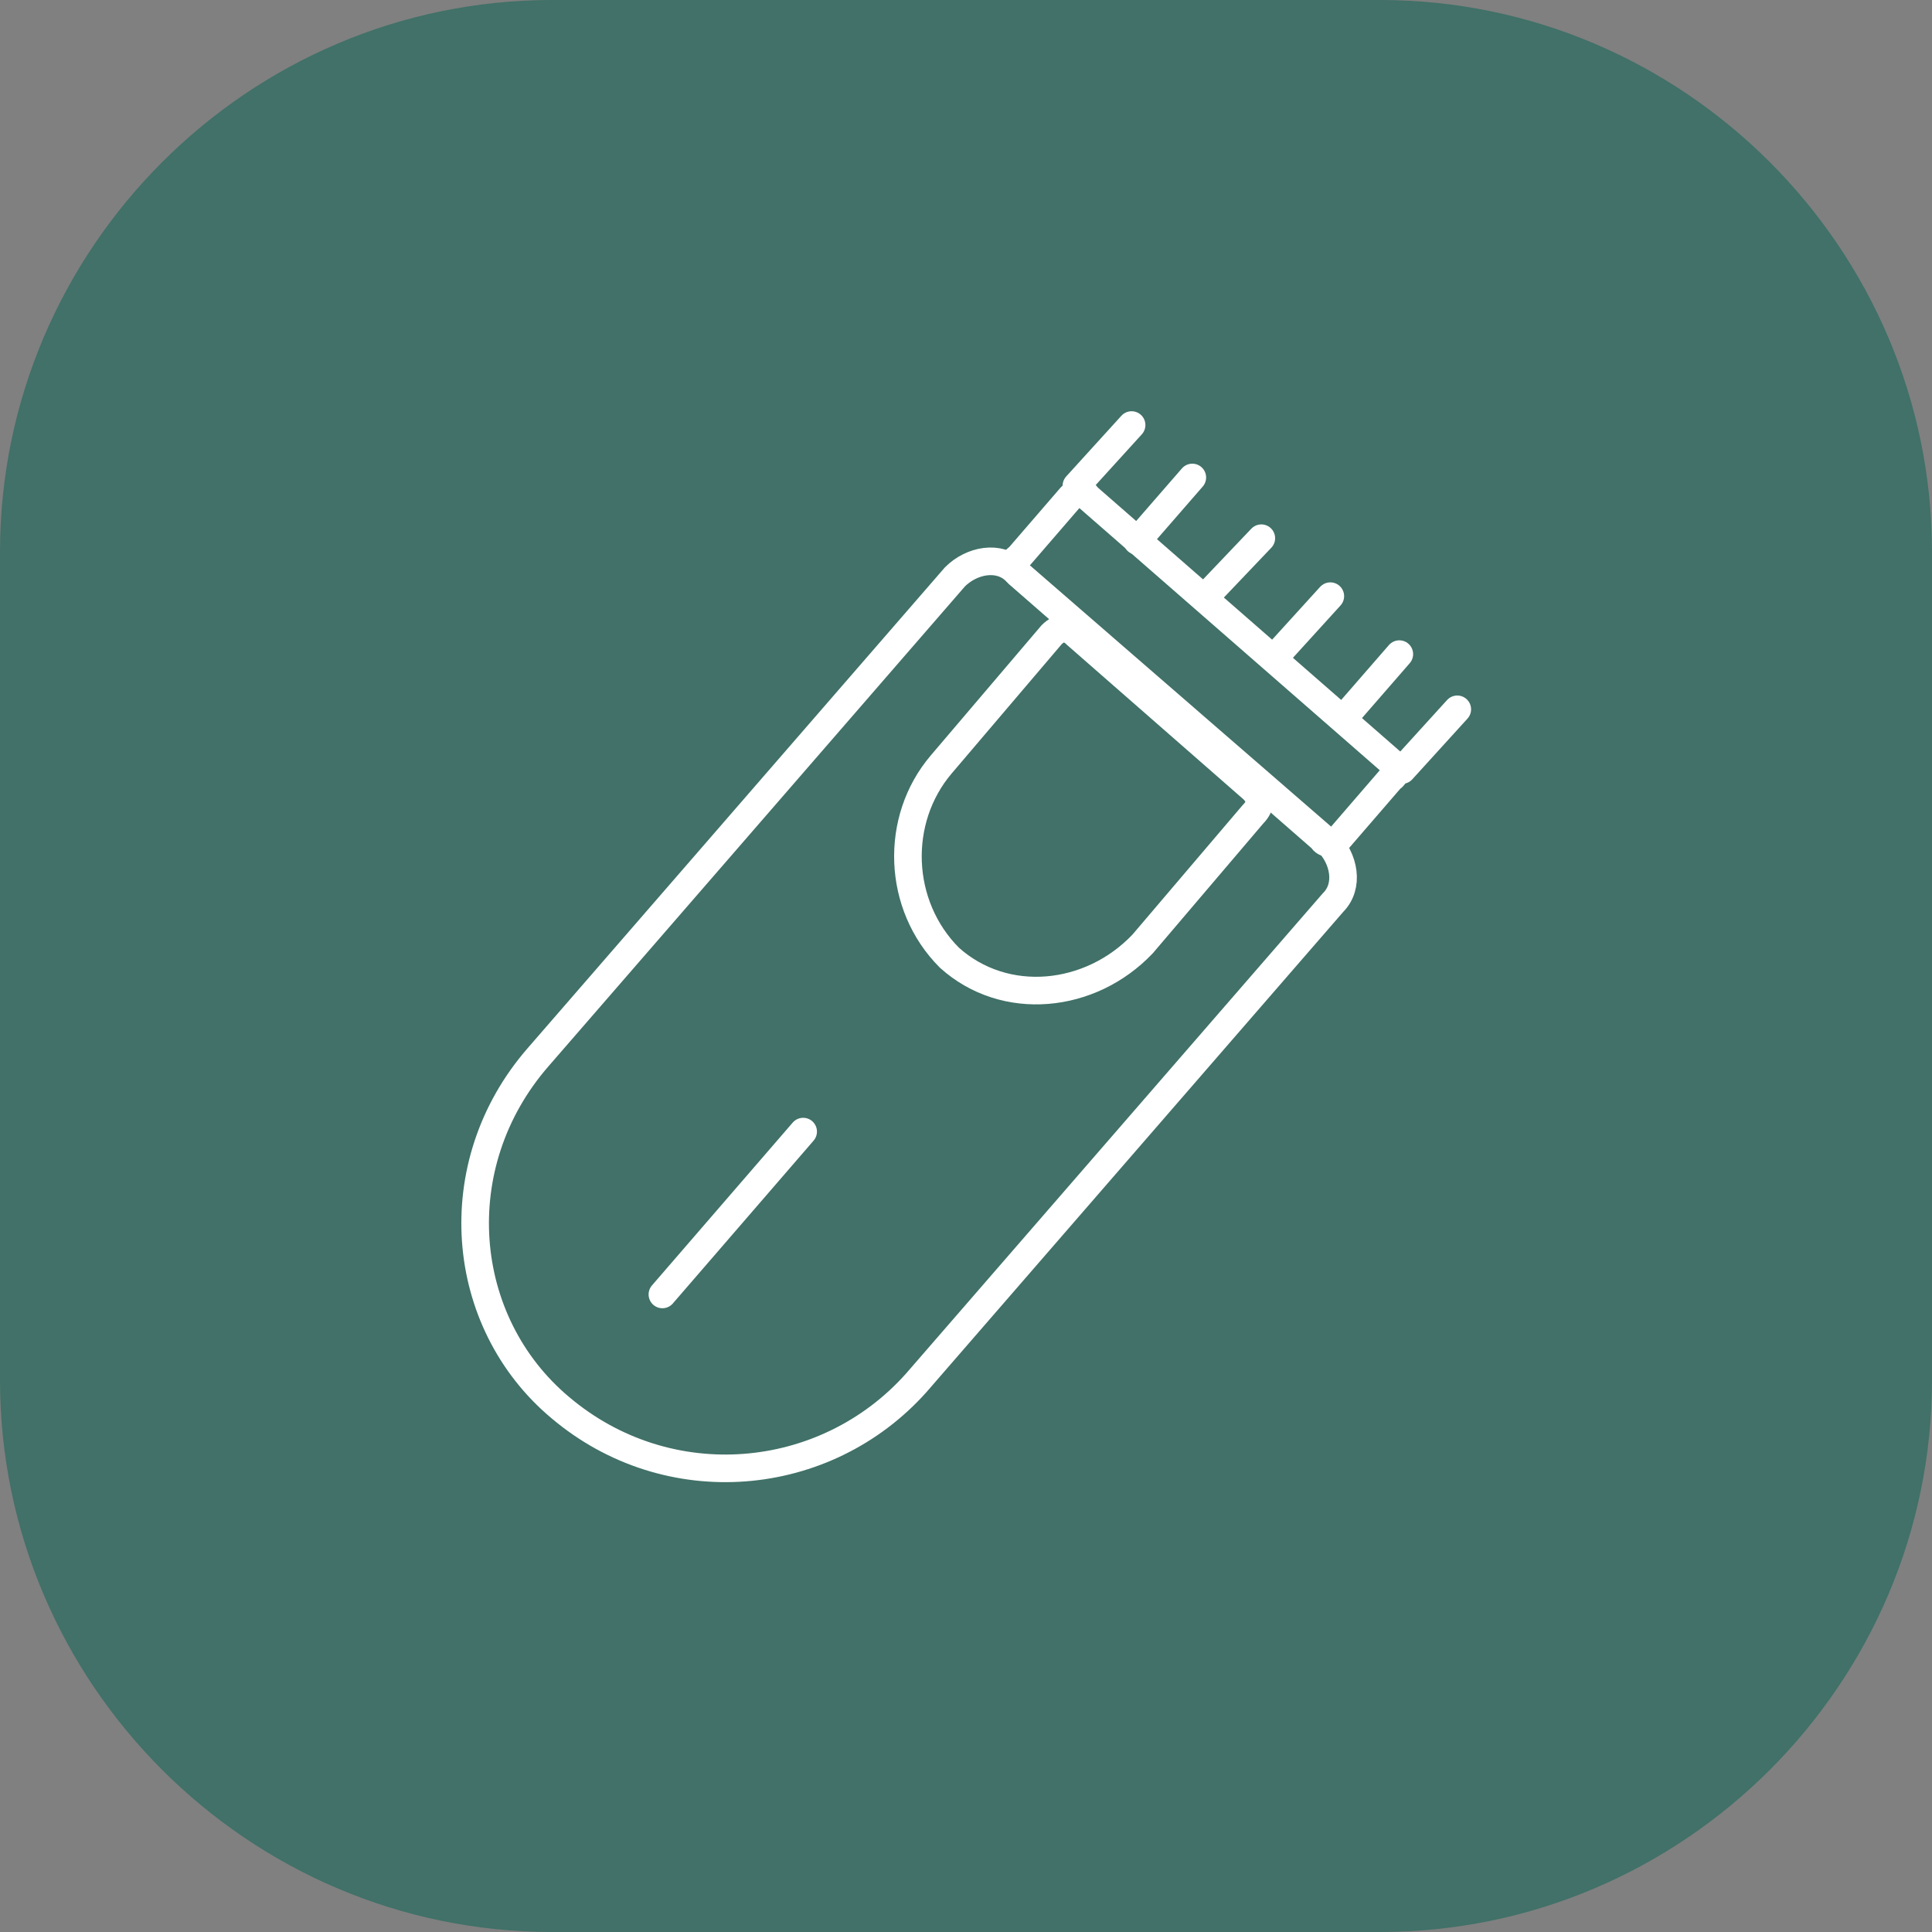
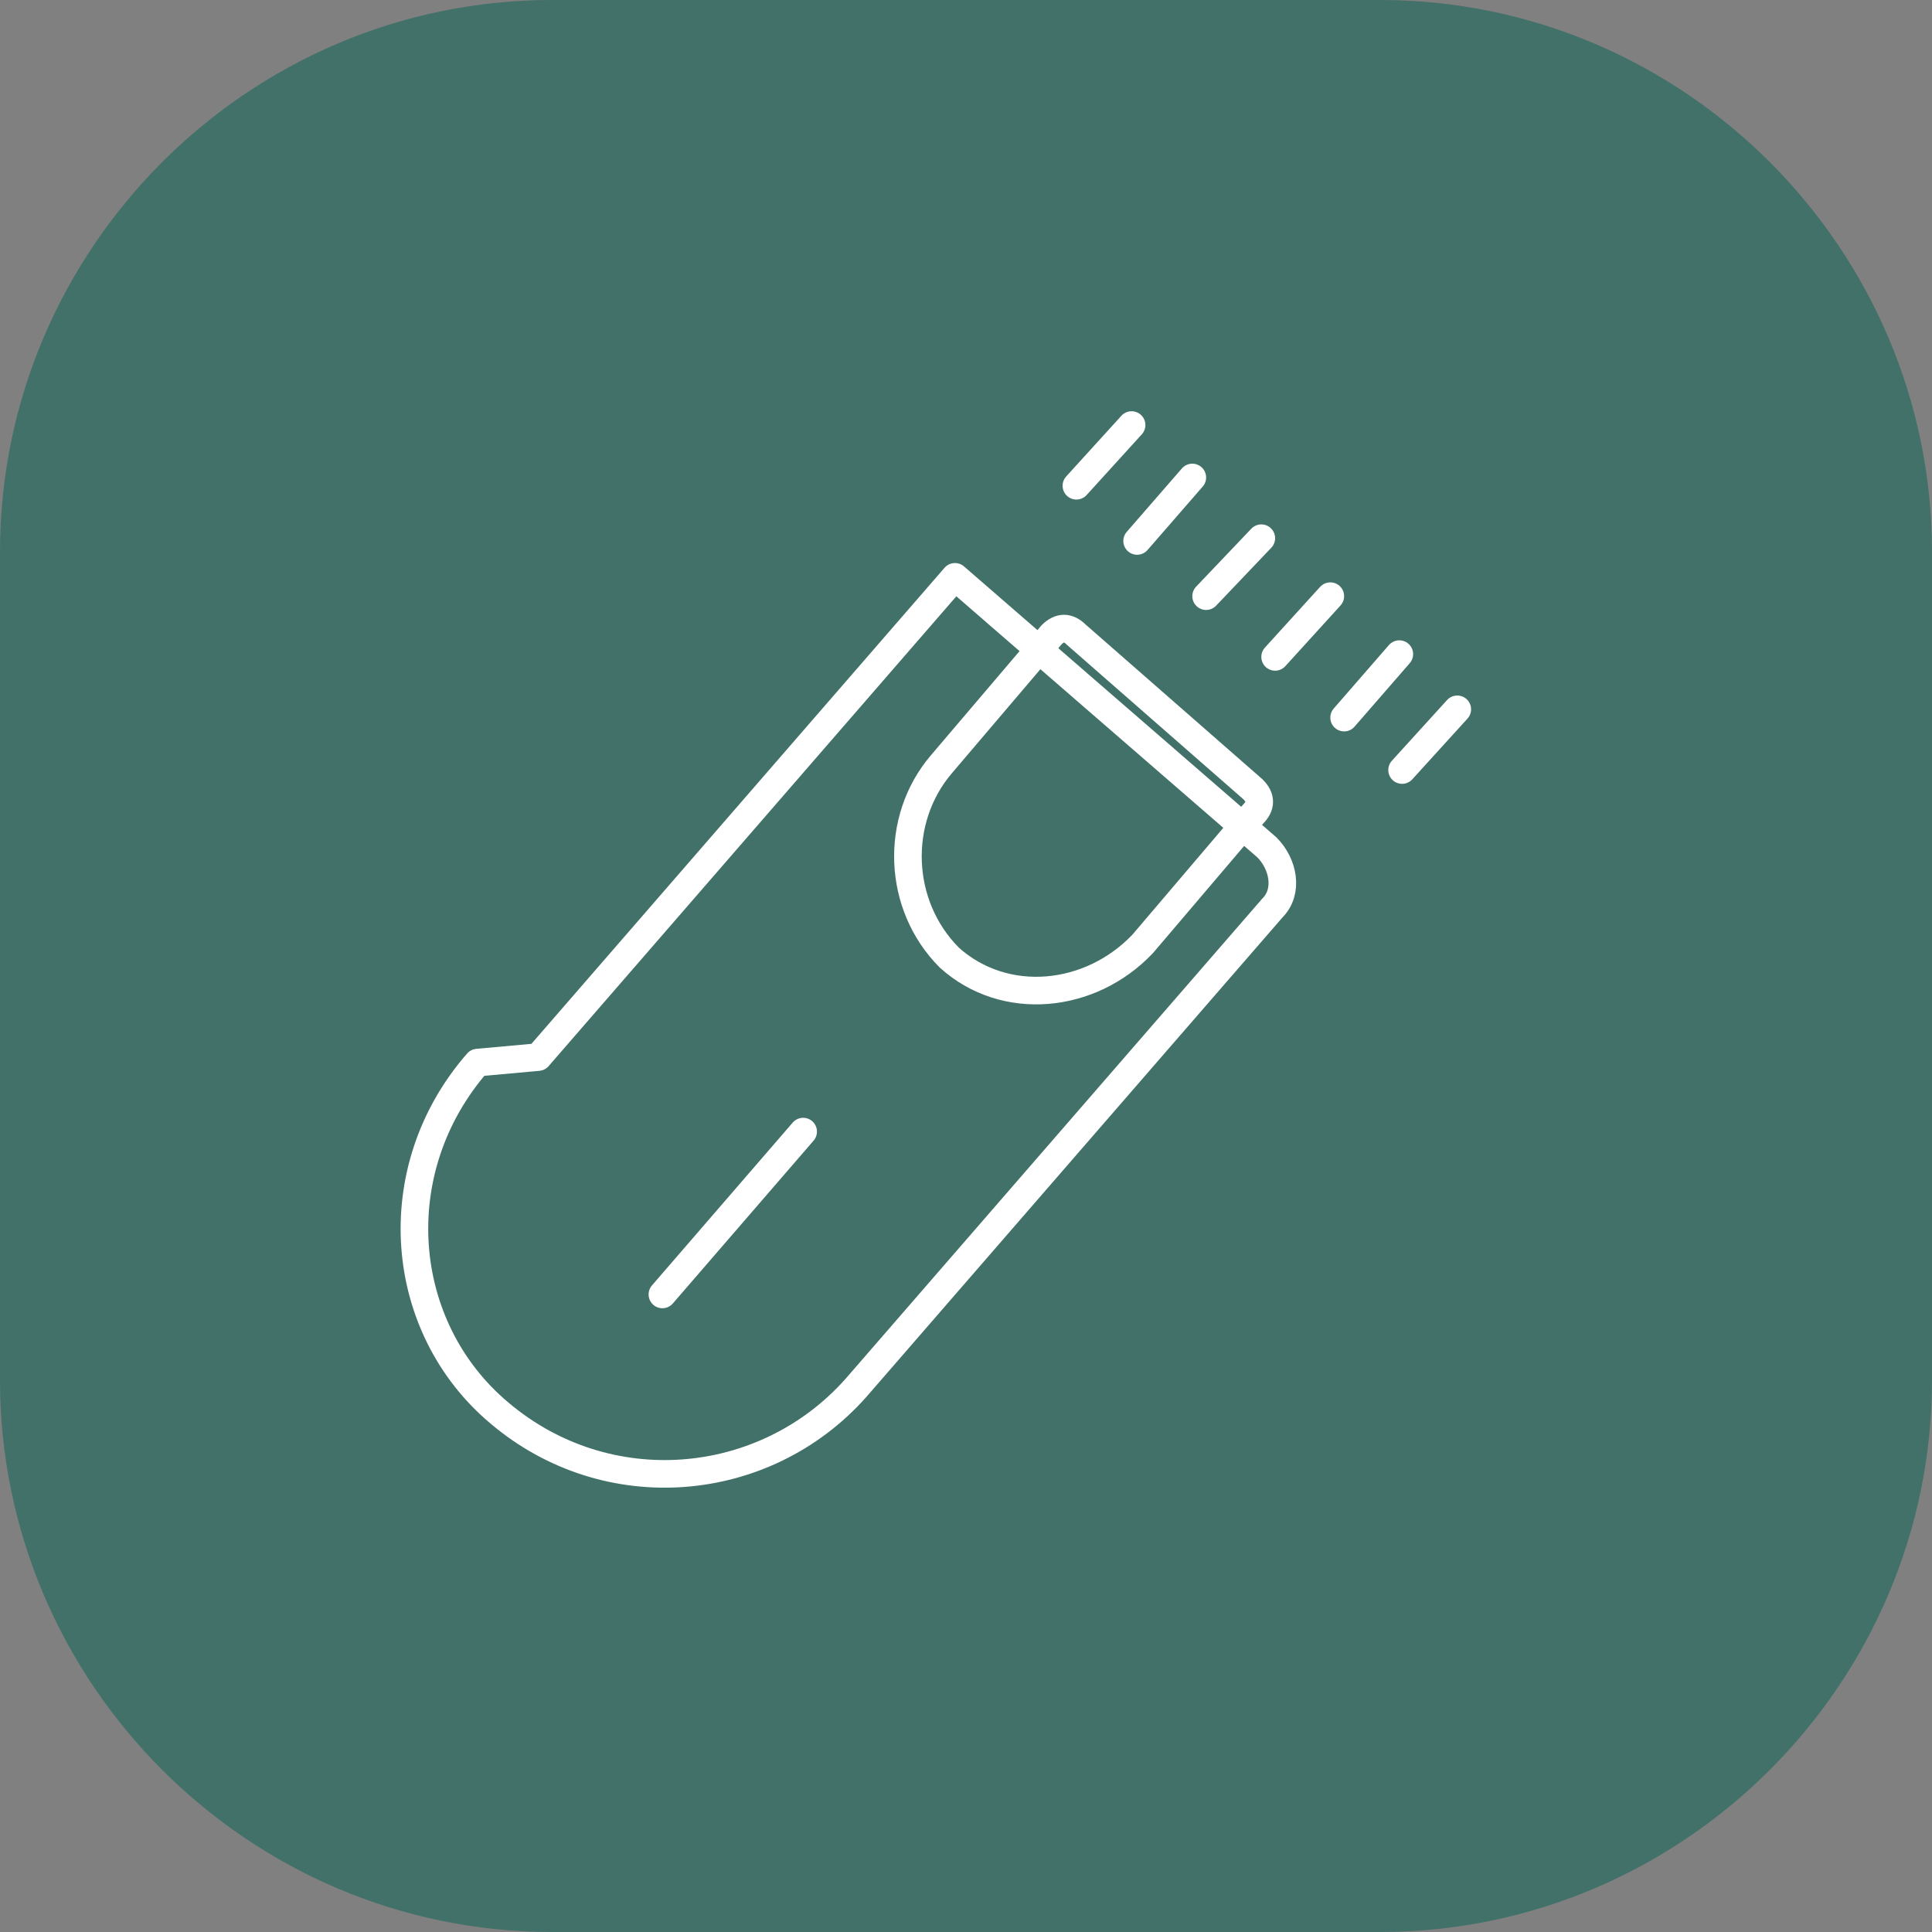
<svg xmlns="http://www.w3.org/2000/svg" version="1.1" viewBox="0 0 70 70">
  <rect x="0" y="0" width="70" height="70" fill="#808080" stroke="none" />
  <defs>
    <style>
      .cls-1 {
        fill: #026350;
        isolation: isolate;
        opacity: .5;
      }

      .cls-2 {
        fill: none;
        stroke: #fff;
        stroke-linecap: round;
        stroke-linejoin: round;
      }
    </style>
  </defs>
  <g>
    <g id="Layer_1">
      <path class="cls-1" d="M50,0h-30C9,0,0,9,0,20v30c0,11,9,20,20,20h30c11,0,20-9,20-20v-30c0-11-9-20-20-20Z" />
      <g>
-         <path class="cls-2" d="M19.5,38.3l15.1-17.4c.6-.6,1.6-.8,2.2-.2l11.3,9.8c.6.6.8,1.6.2,2.2l-15.1,17.4c-3.3,3.7-9,4.2-12.9.9h0c-3.7-3.1-4.2-8.8-.8-12.7Z" />
+         <path class="cls-2" d="M19.5,38.3l15.1-17.4l11.3,9.8c.6.6.8,1.6.2,2.2l-15.1,17.4c-3.3,3.7-9,4.2-12.9.9h0c-3.7-3.1-4.2-8.8-.8-12.7Z" />
        <path class="cls-2" d="M34.1,27.7l4-4.7c.3-.3.6-.3.9,0l6.4,5.6c.3.3.3.6,0,.9l-4,4.7c-1.9,2-5,2.3-7,.5h0c-1.9-1.9-2-5-.3-7Z" />
-         <path class="cls-2" d="M36.9,20.2l1.9-2.2c.2-.2.5-.2.6,0l11,9.6c.2.2.2.5,0,.6l-1.9,2.2c-.2.2-.5.2-.6,0l-11-9.6c-.2-.2-.2-.5,0-.6Z" />
        <line class="cls-2" x1="29.1" y1="41" x2="24" y2="46.9" />
        <line class="cls-2" x1="43.2" y1="17.3" x2="41.2" y2="19.6" />
        <line class="cls-2" x1="45.7" y1="19.5" x2="43.7" y2="21.6" />
        <line class="cls-2" x1="48.2" y1="21.6" x2="46.2" y2="23.8" />
        <line class="cls-2" x1="50.7" y1="23.7" x2="48.7" y2="26" />
        <line class="cls-2" x1="52.8" y1="25.7" x2="50.8" y2="27.9" />
        <line class="cls-2" x1="41" y1="15.4" x2="39" y2="17.6" />
      </g>
    </g>
  </g>
</svg>